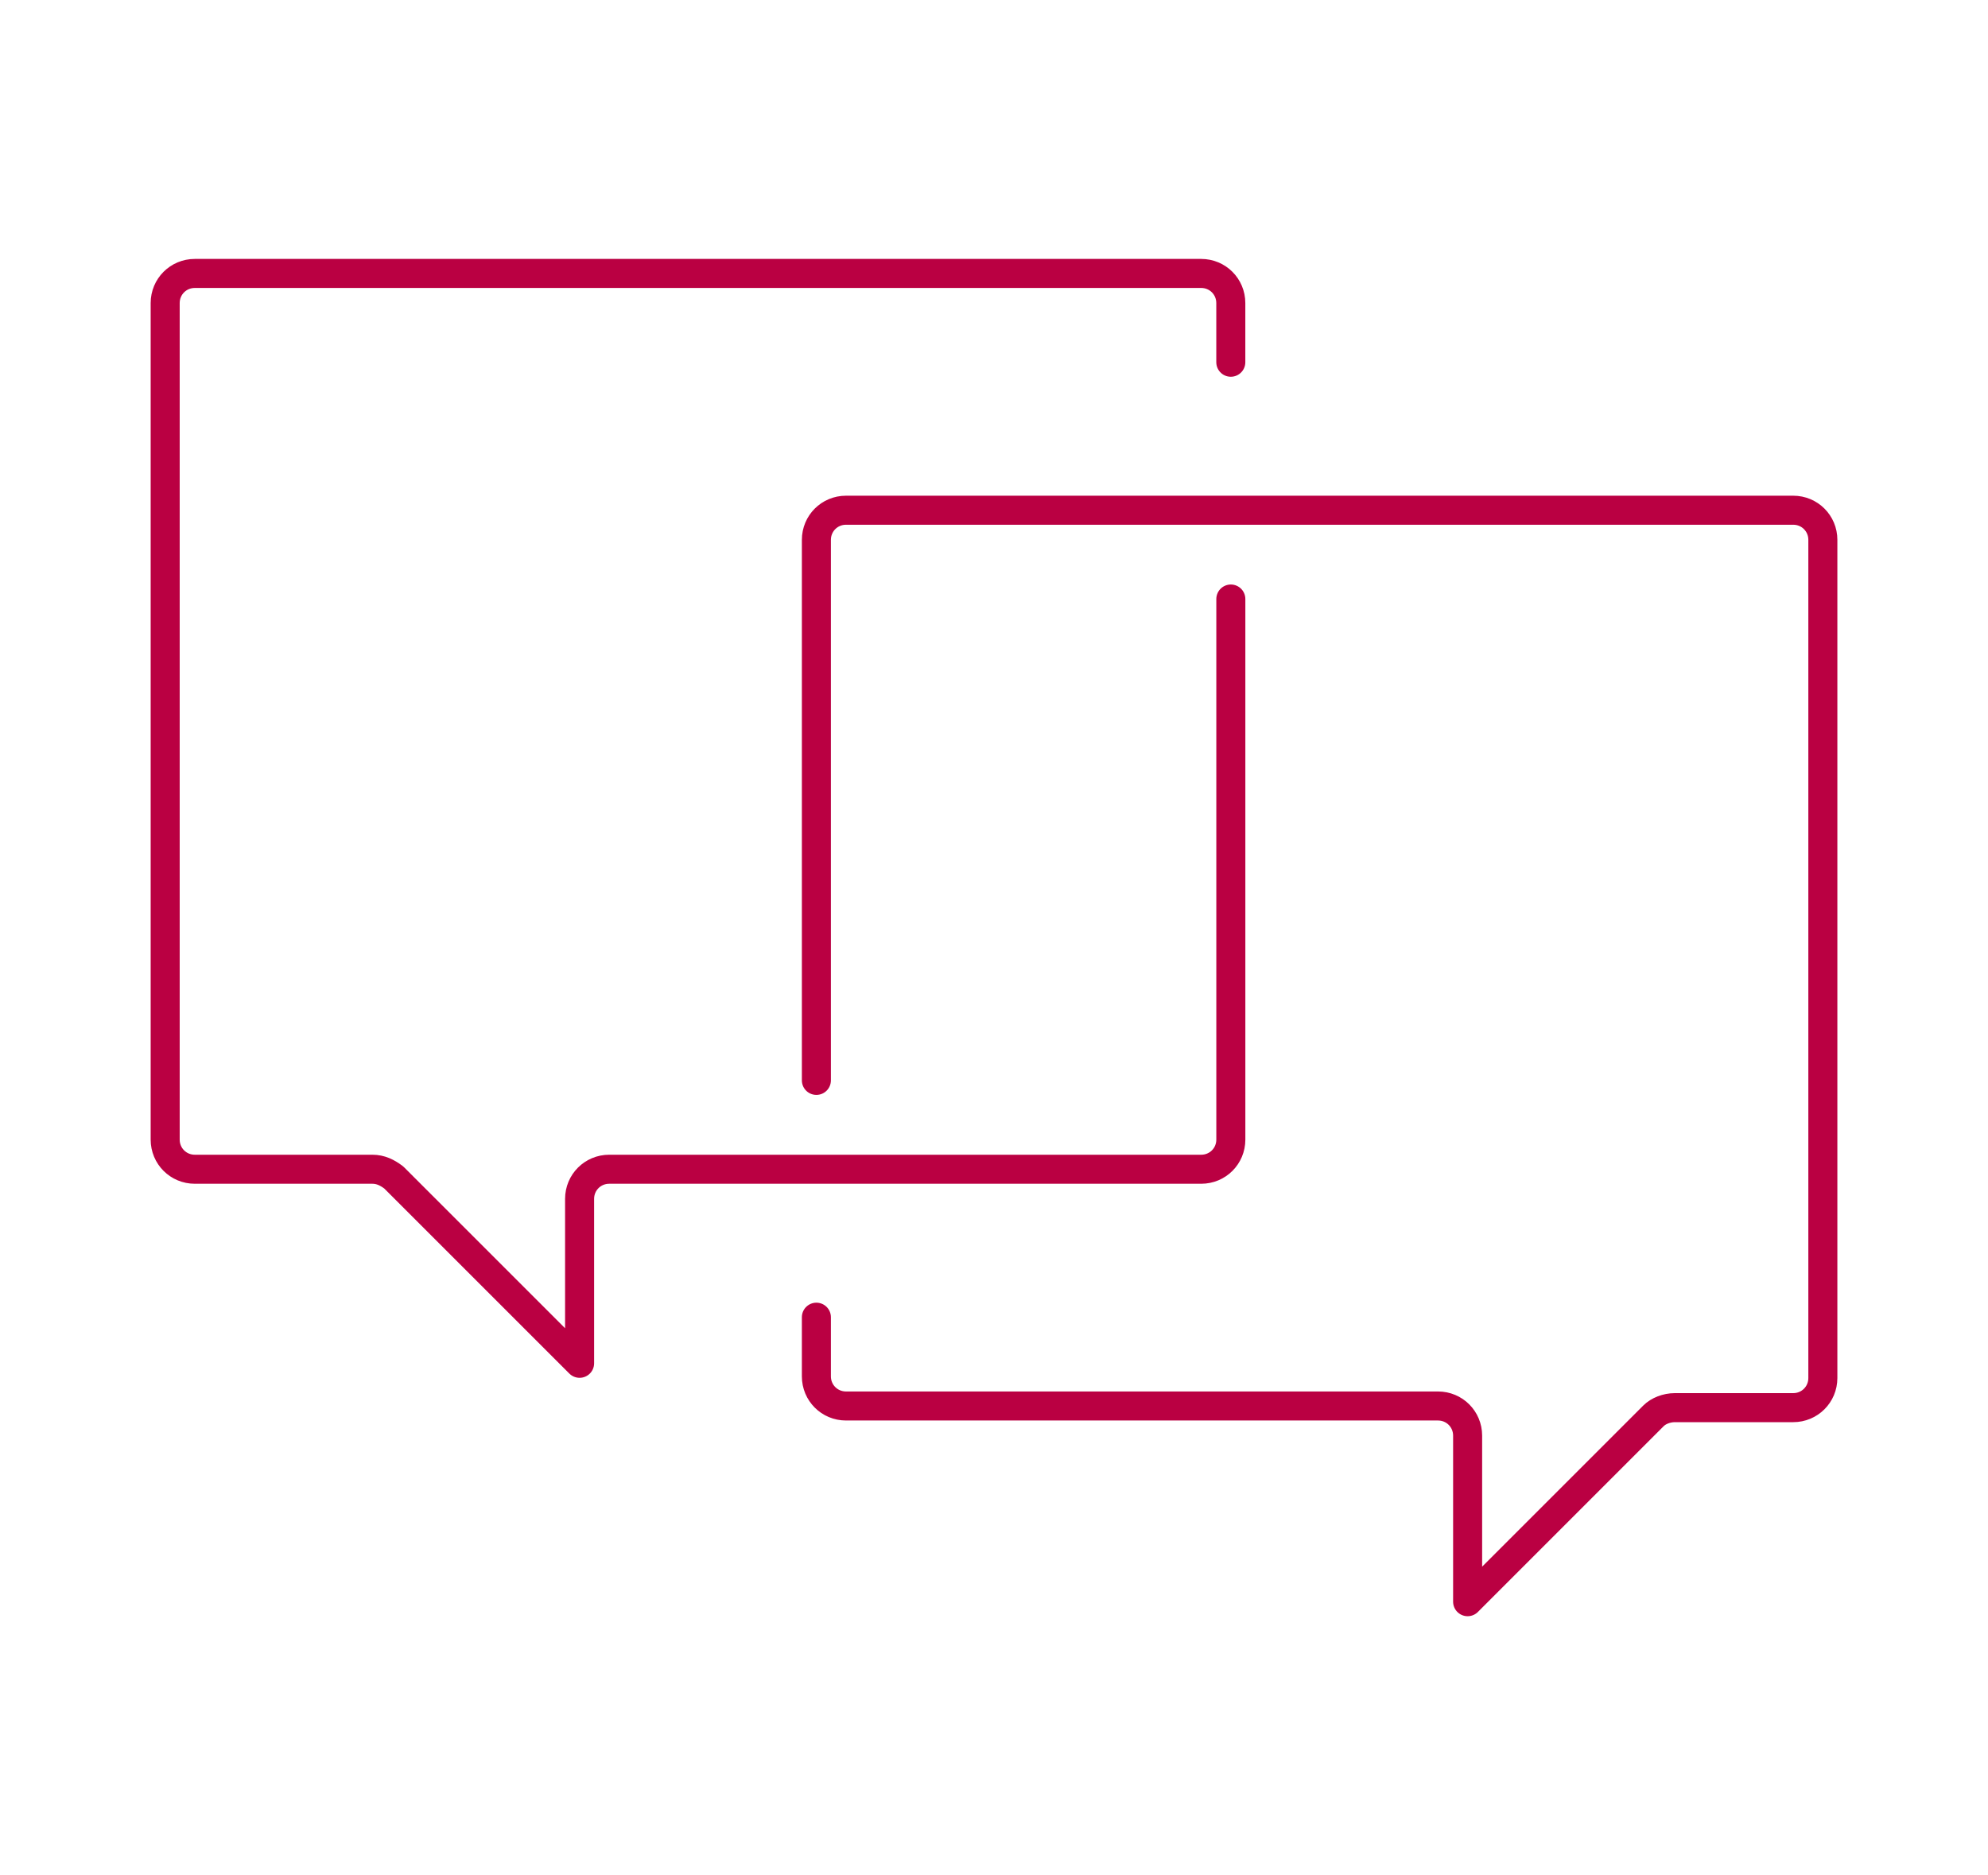
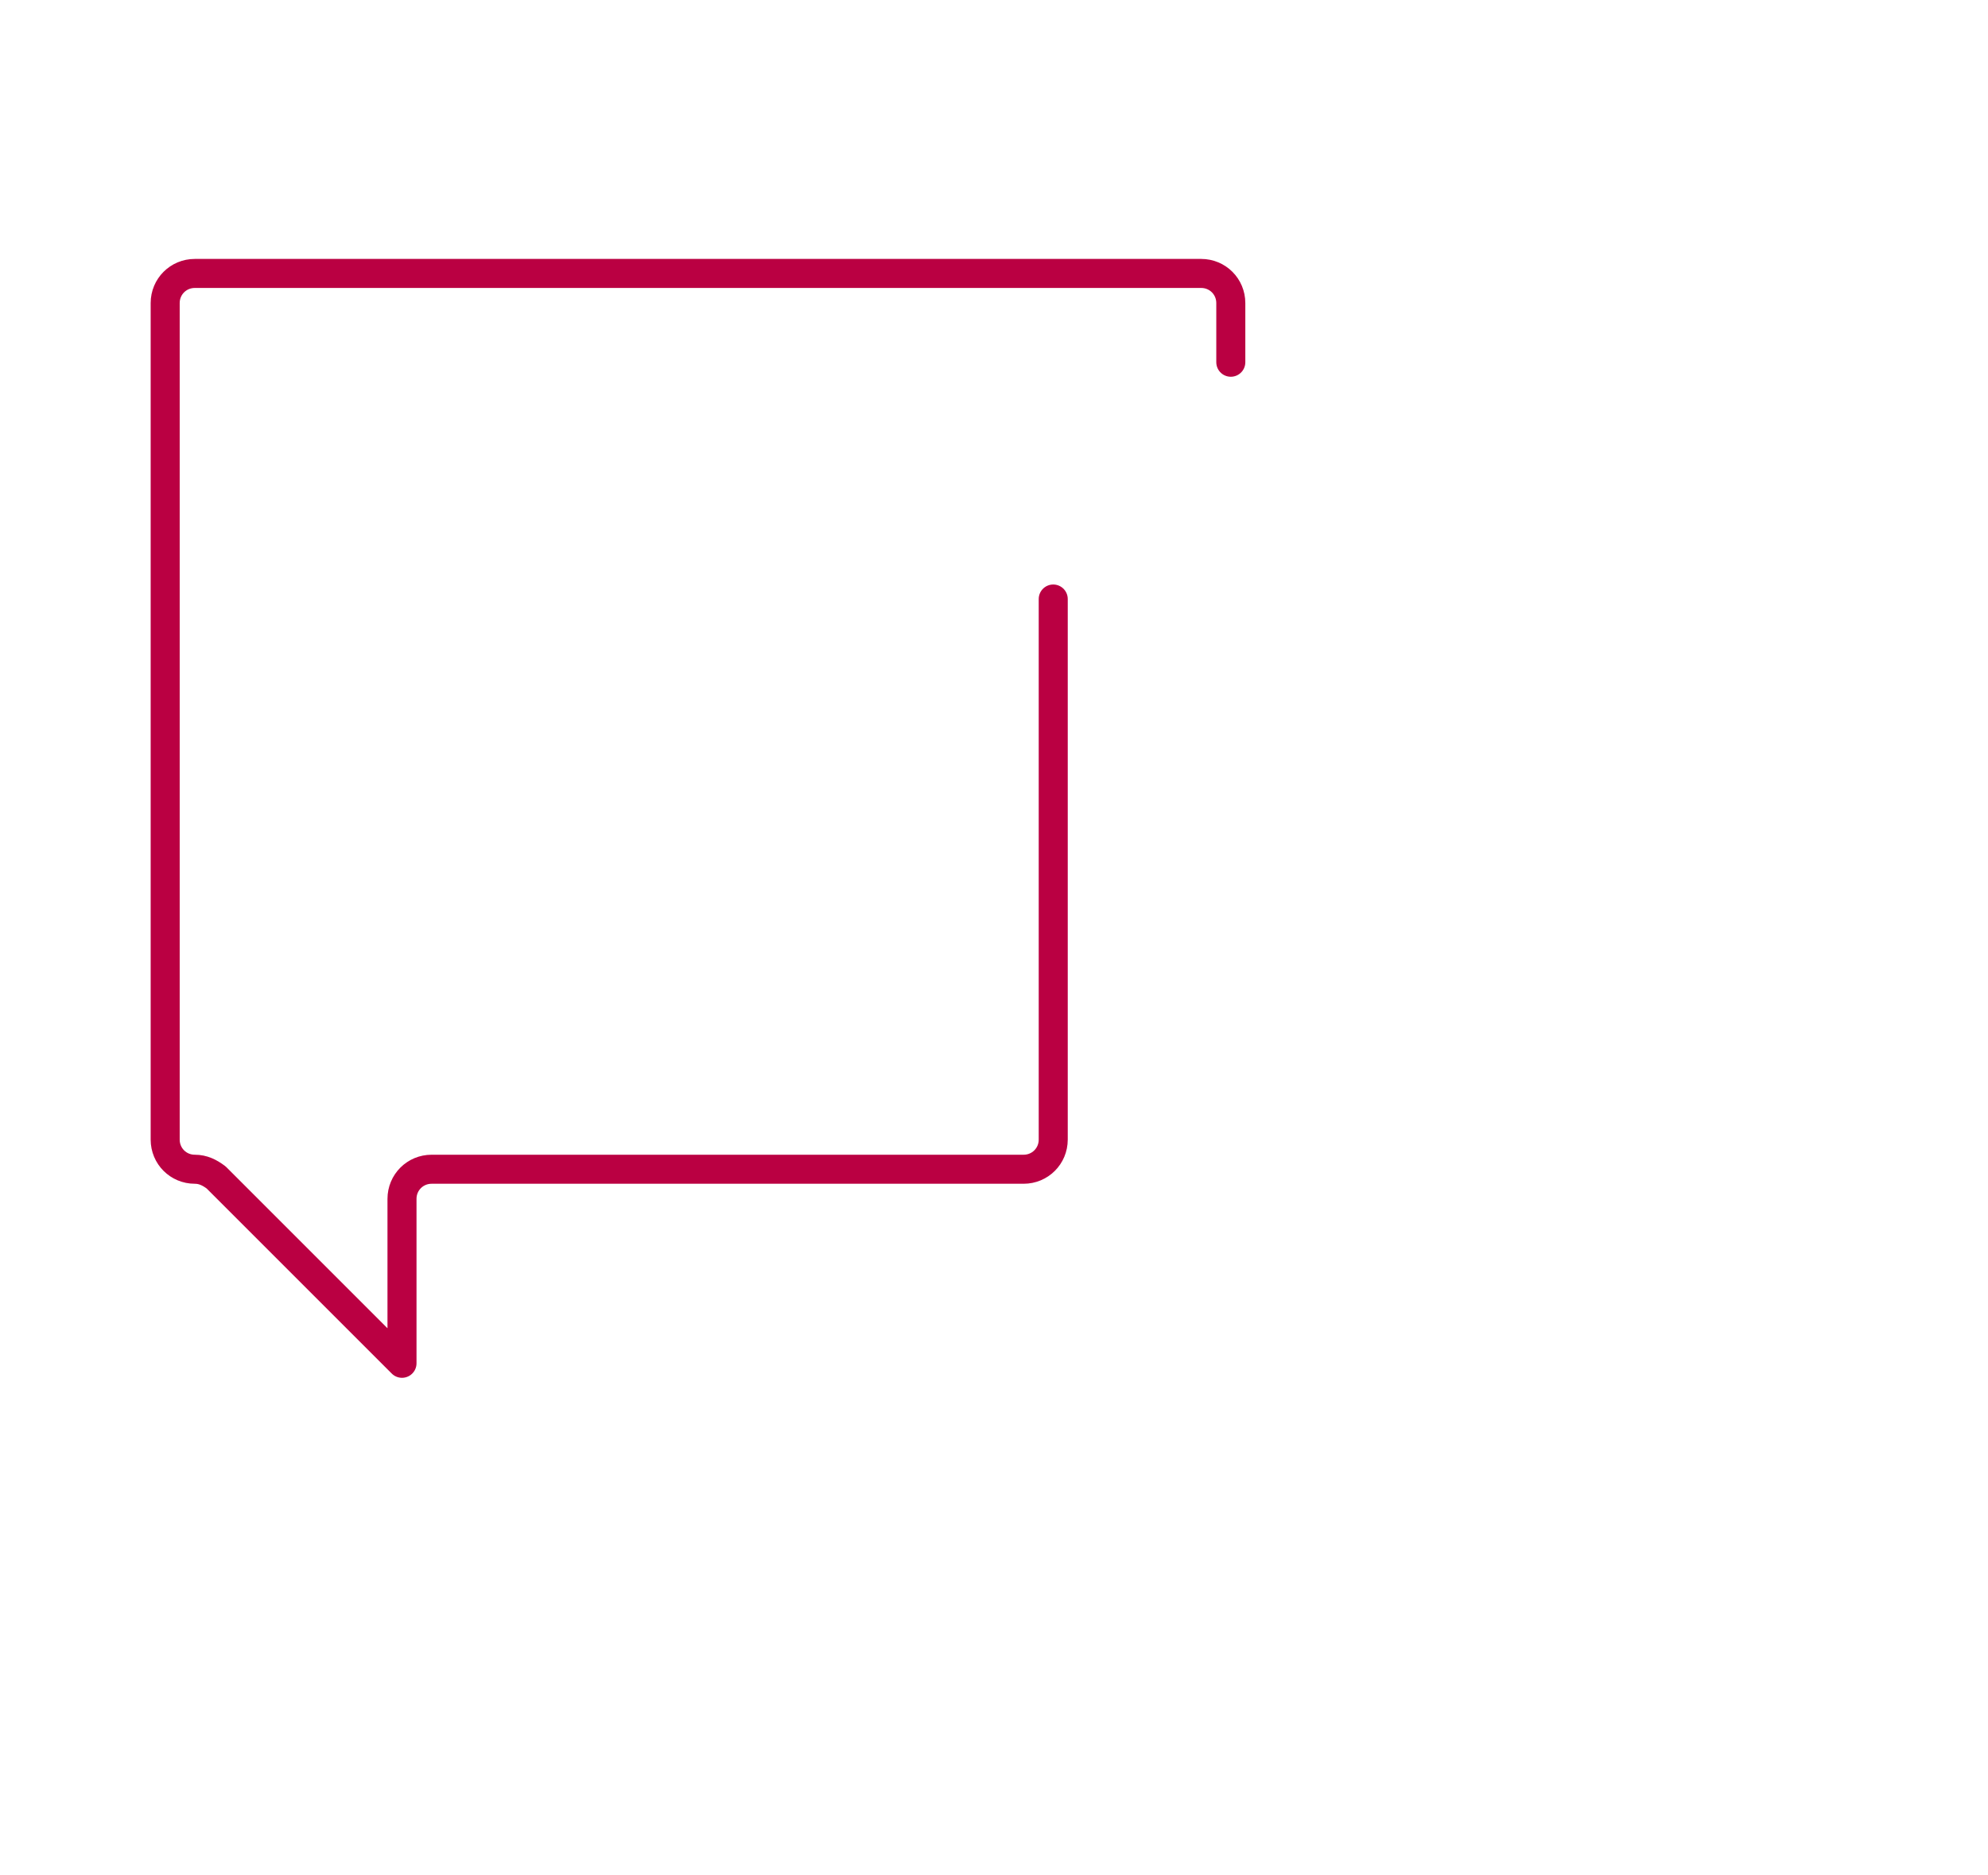
<svg xmlns="http://www.w3.org/2000/svg" version="1.1" id="Layer_1" x="0px" y="0px" viewBox="0 0 68.483 64.597" style="enable-background:new 0 0 68.483 64.597;" xml:space="preserve">
  <style type="text/css">
	.st0{fill:none;stroke:#BA0042;stroke-linecap:round;stroke-linejoin:round;stroke-miterlimit:10;}
</style>
  <g>
-     <path id="path4_1_" class="st0" d="M42.399,12.479v-2.039c0-0.566-0.453-1.02-1.02-1.02H6.71   c-0.566,0-1.02,0.453-1.02,1.02v28.82c0,0.566,0.453,1.02,1.02,1.02h6.118   c0.283,0,0.51,0.113,0.736,0.283l6.402,6.402v-5.665c0-0.566,0.453-1.02,1.02-1.02h20.394   c0.566,0,1.02-0.453,1.02-1.02V20.636" />
-     <path id="path6_1_" class="st0" d="M28.123,45.377v2.039c0,0.566,0.453,1.02,1.02,1.02h20.394   c0.566,0,1.02,0.453,1.02,1.02v5.722l6.402-6.402c0.17-0.17,0.453-0.283,0.736-0.283h4.079   c0.566,0,1.02-0.453,1.02-1.02V18.597c0-0.566-0.453-1.02-1.02-1.02H29.143   c-0.566,0-1.02,0.453-1.02,1.02v18.622" />
+     <path id="path4_1_" class="st0" d="M42.399,12.479v-2.039c0-0.566-0.453-1.02-1.02-1.02H6.71   c-0.566,0-1.02,0.453-1.02,1.02v28.82c0,0.566,0.453,1.02,1.02,1.02c0.283,0,0.51,0.113,0.736,0.283l6.402,6.402v-5.665c0-0.566,0.453-1.02,1.02-1.02h20.394   c0.566,0,1.02-0.453,1.02-1.02V20.636" />
  </g>
</svg>